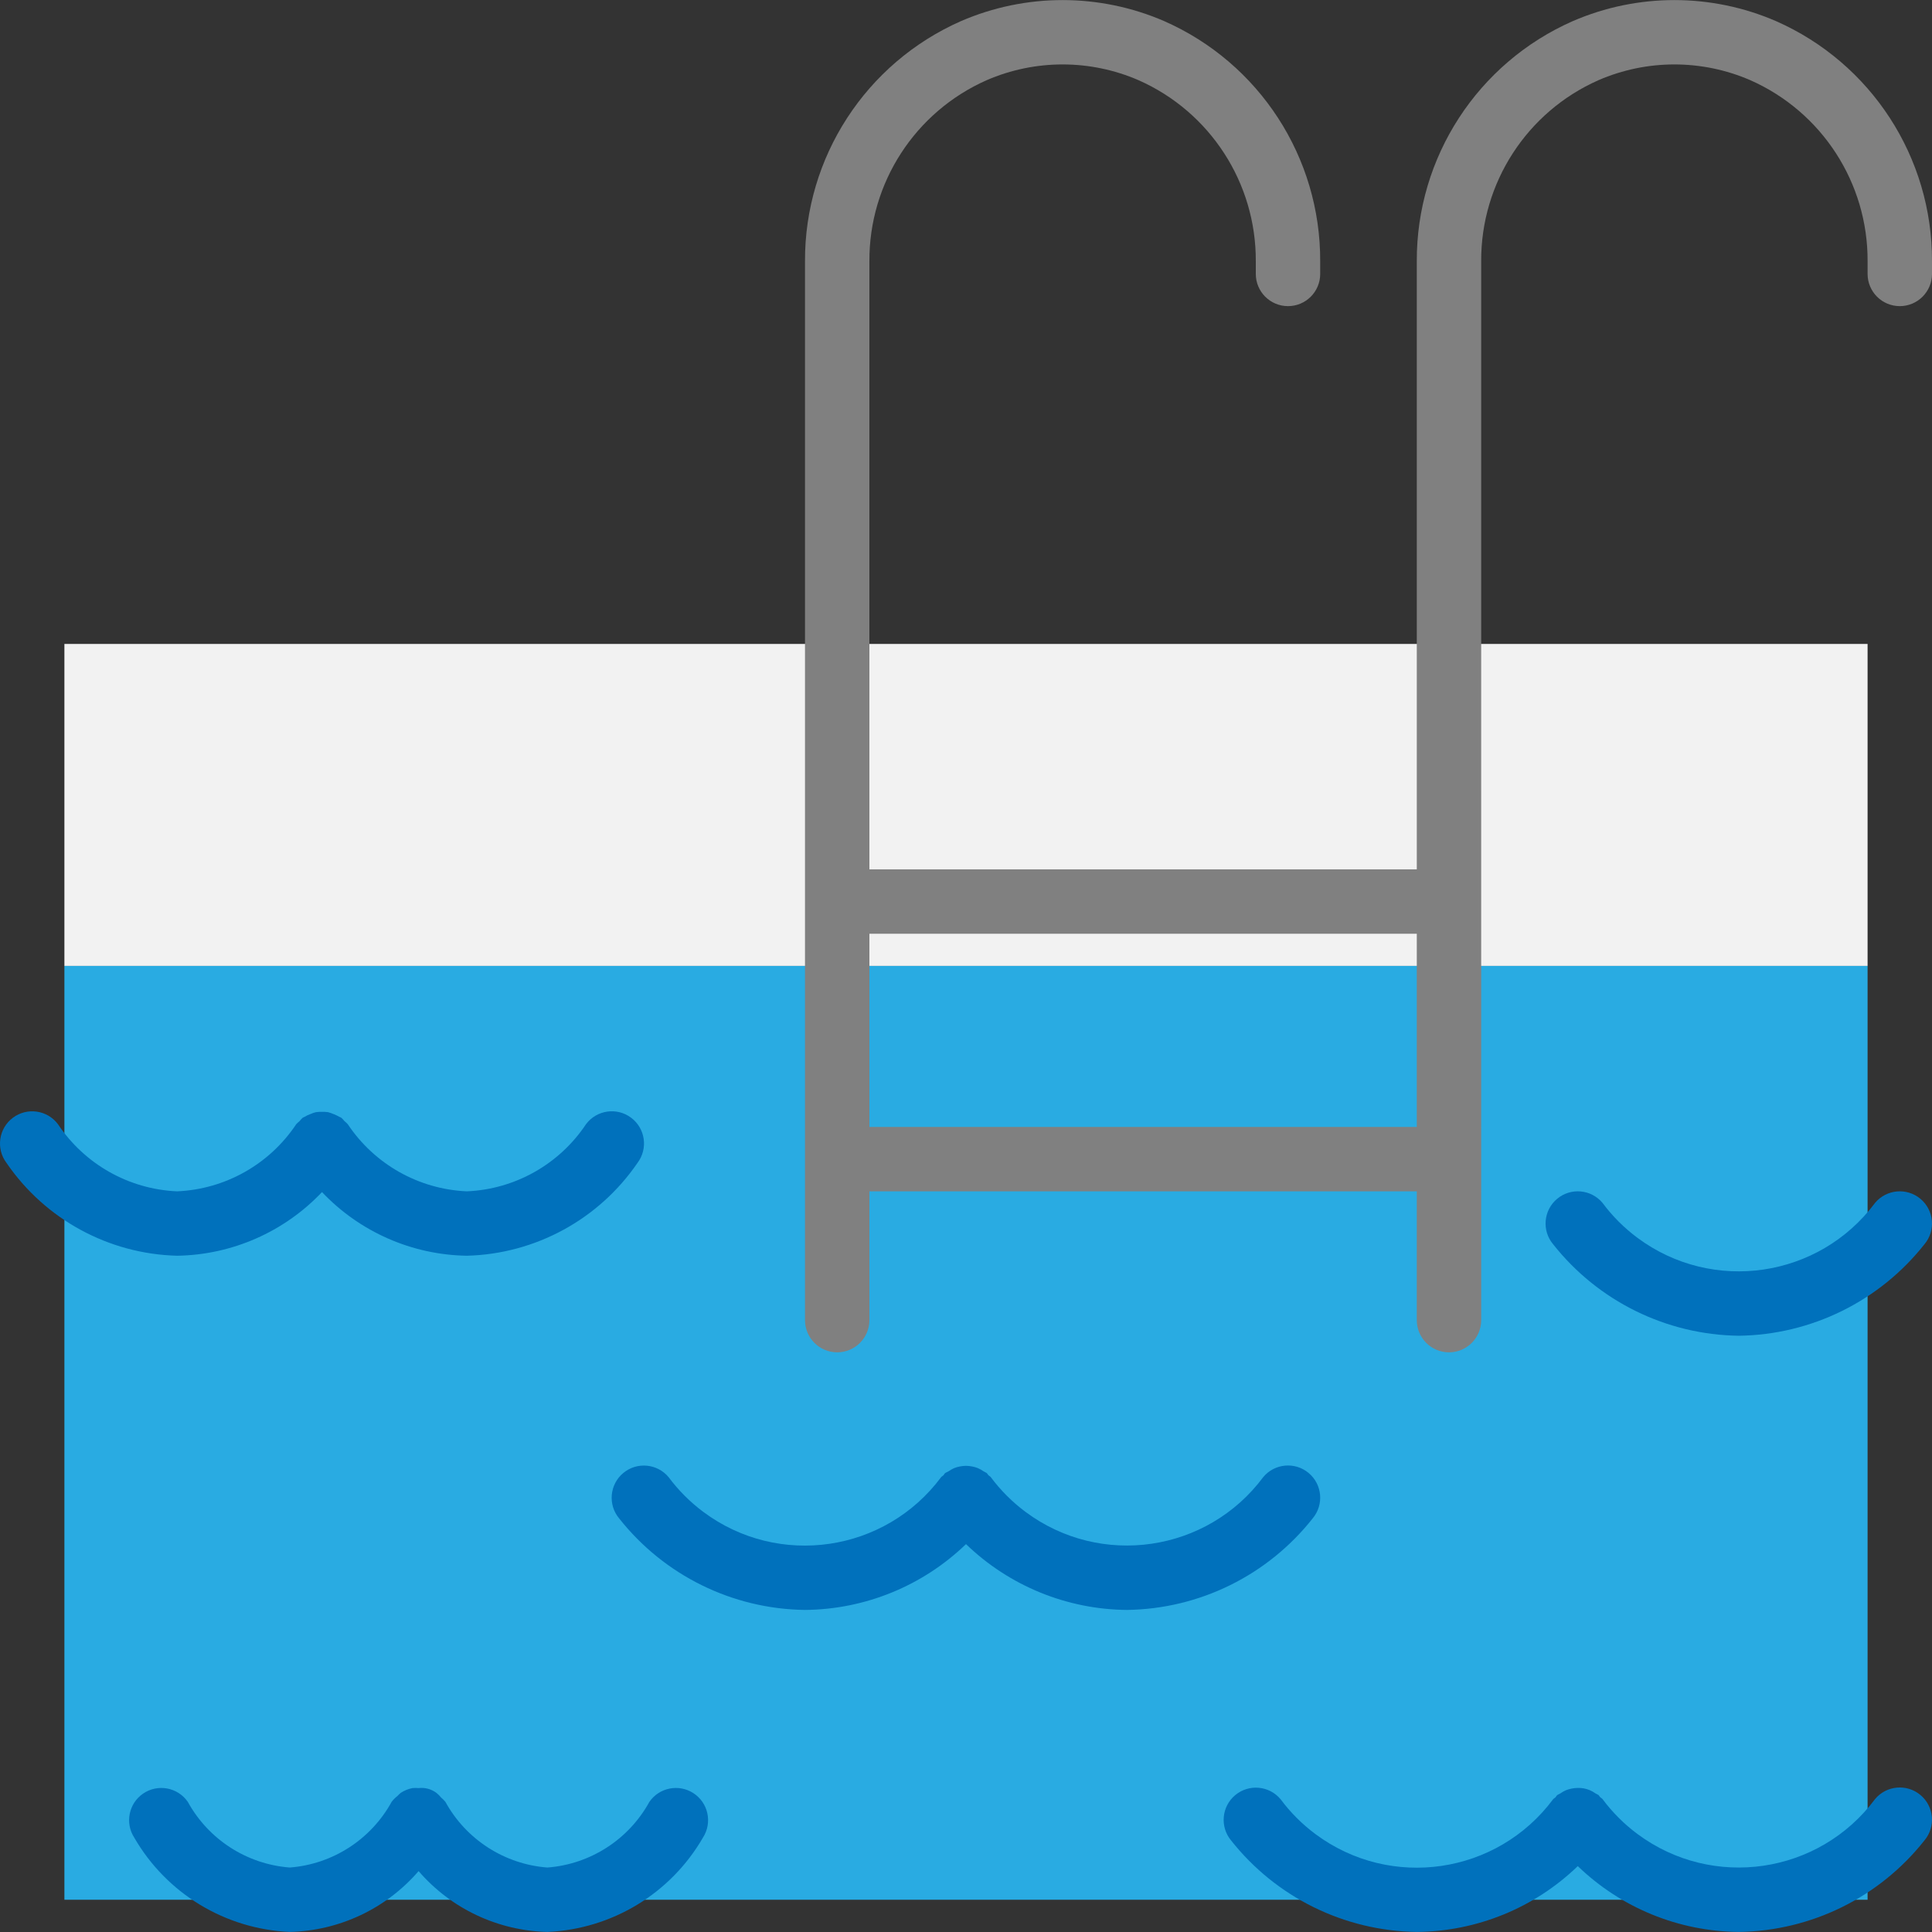
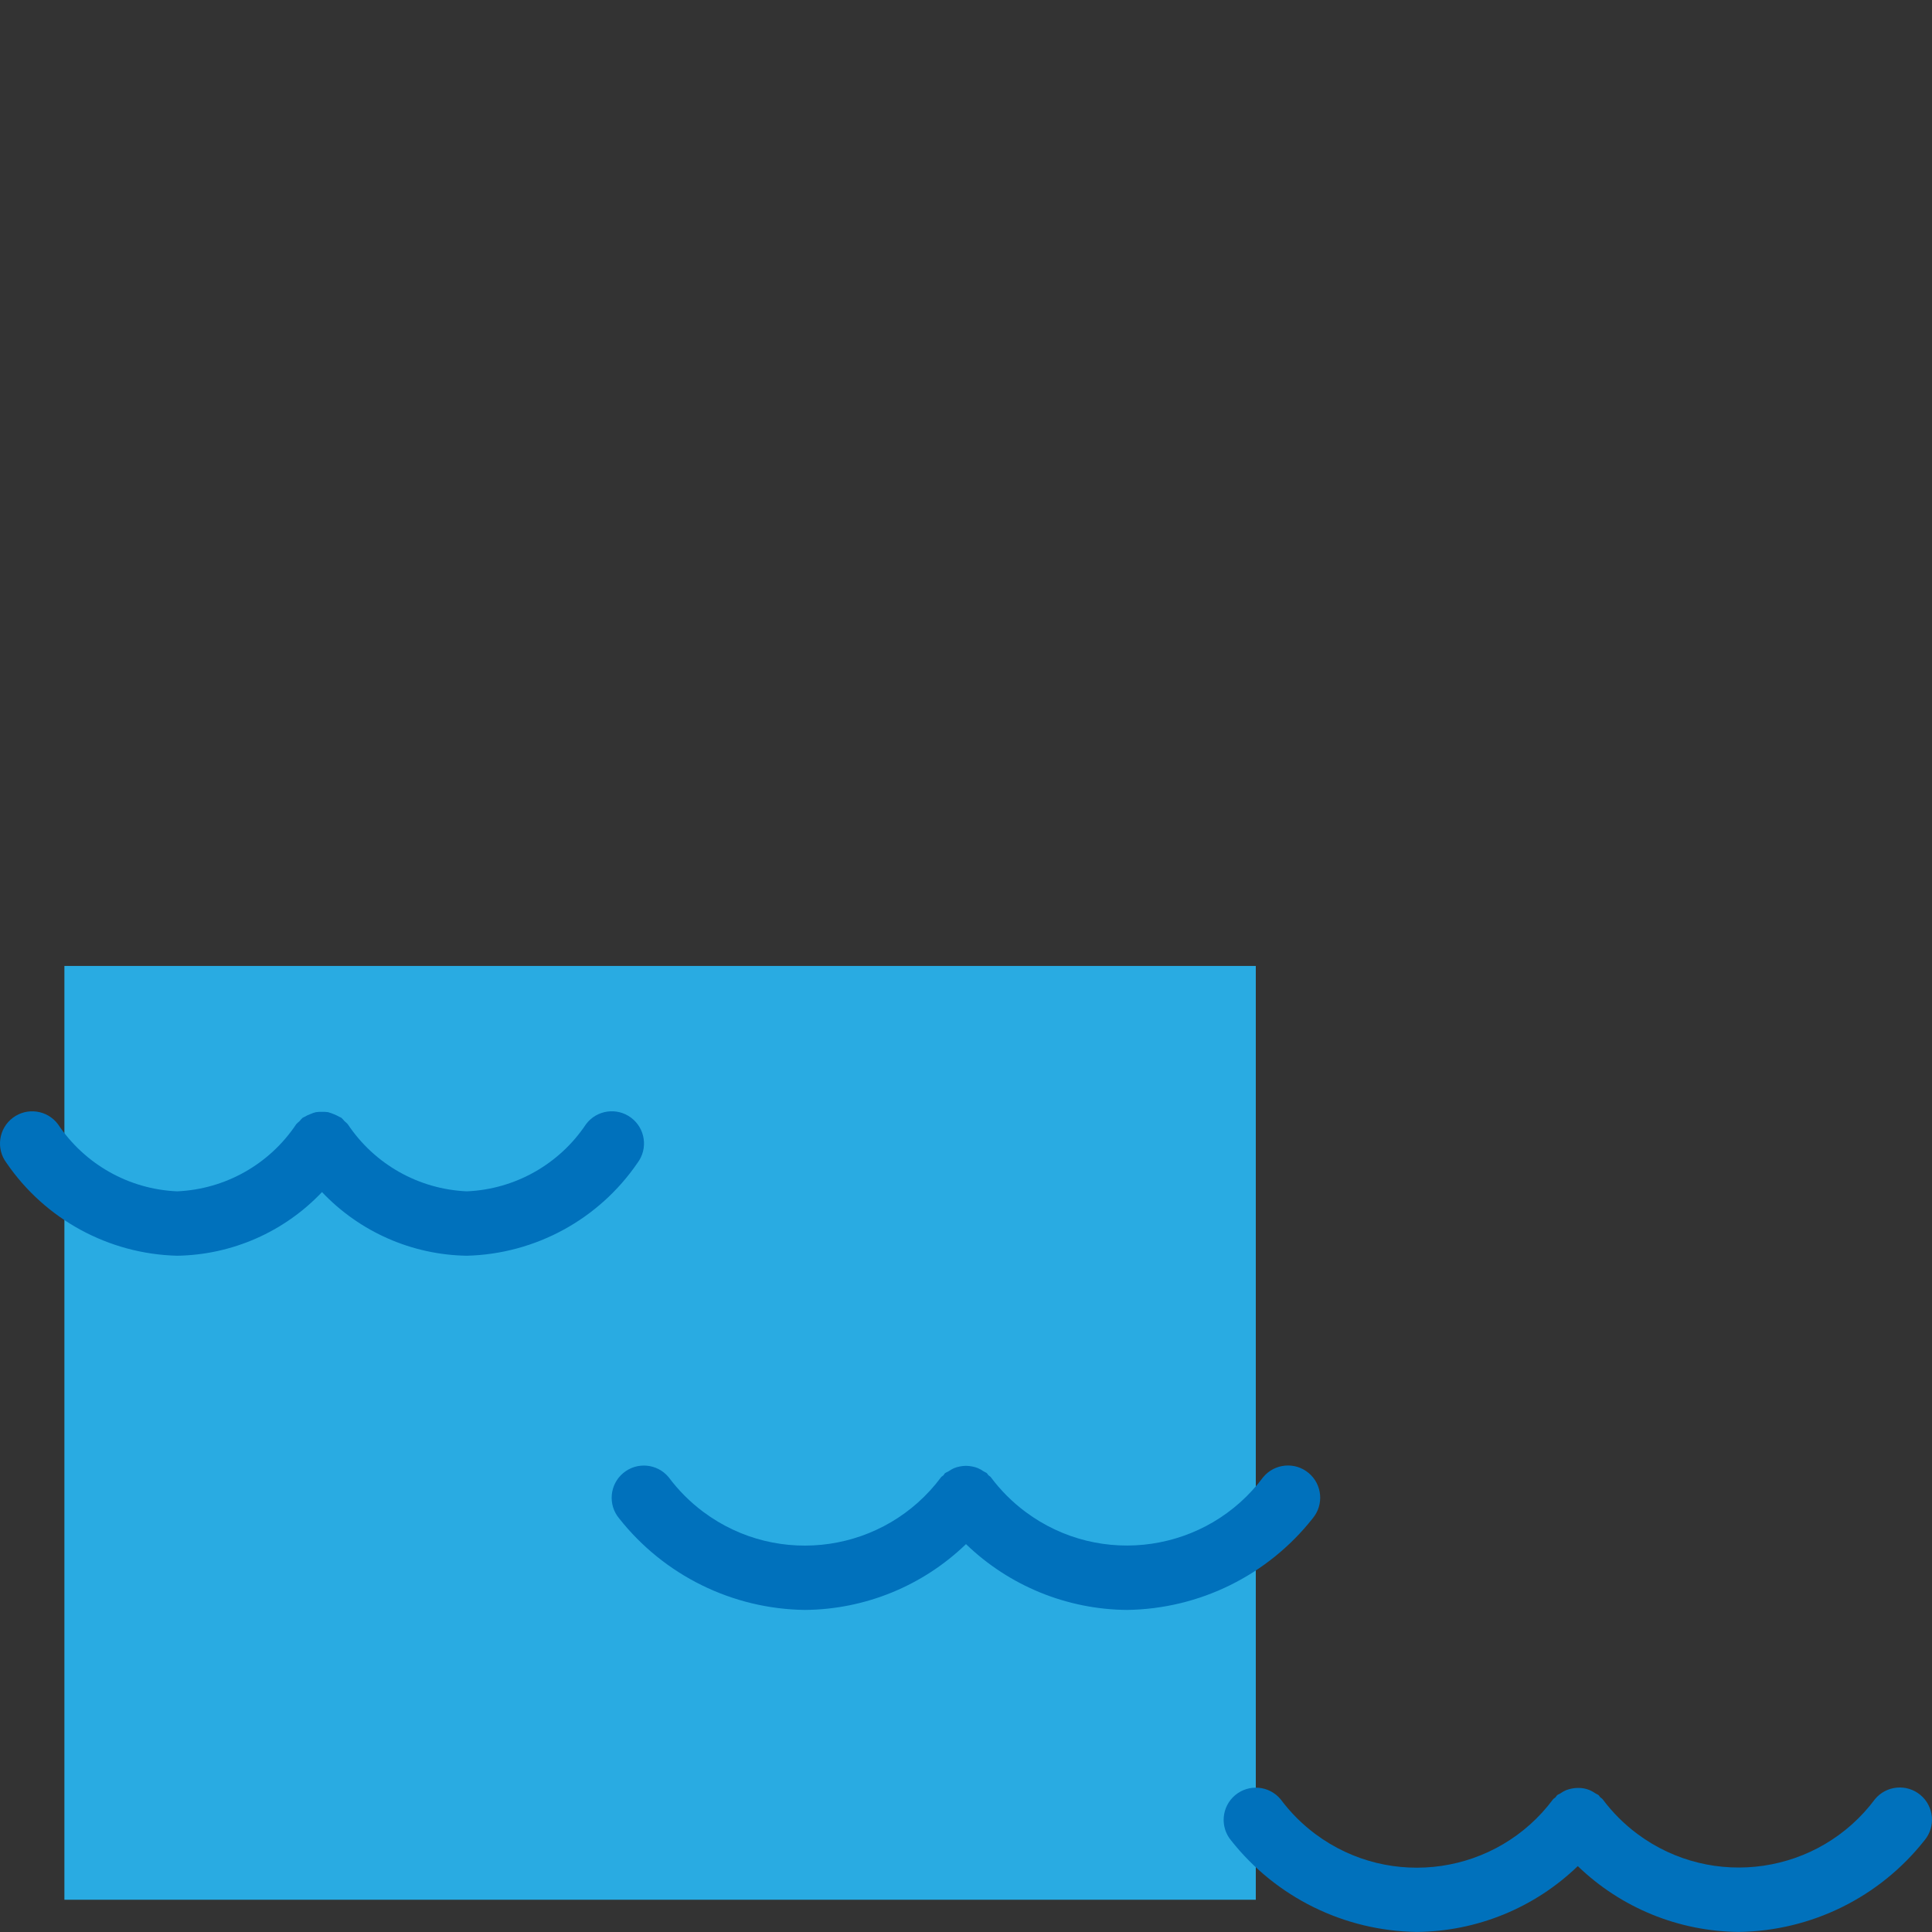
<svg xmlns="http://www.w3.org/2000/svg" version="1.1" id="Capa_1" x="0px" y="0px" viewBox="0 0 480.004 480.004" style="enable-background:new 0 0 480.004 480.004;" xml:space="preserve">
  <rect x="0" y="0" width="480.004" height="480.004" fill="#333333" stroke="none" />
-   <path style="fill:#F2F2F2;" d="M16,159.986h448v80H16V159.986z" />
-   <path style="fill:#29ABE2;" d="M16,239.986h192h152h104v232H16V239.986z" />
+   <path style="fill:#29ABE2;" d="M16,239.986h192h104v232H16V239.986z" />
  <g>
    <path style="fill:#0071BC;" d="M80,296.17c9.382,9.903,22.36,15.605,36,15.816c17.02-0.442,32.793-9.031,42.4-23.088   c2.651-3.535,1.935-8.549-1.6-11.2c-3.535-2.651-8.549-1.935-11.2,1.6c-6.636,9.97-17.635,16.171-29.6,16.688   c-11.964-0.516-22.962-6.713-29.6-16.68c-0.248-0.268-0.515-0.516-0.8-0.744c-0.245-0.305-0.512-0.591-0.8-0.856   c-0.128-0.096-0.28-0.112-0.416-0.2c-0.907-0.497-1.864-0.893-2.856-1.184c-0.506-0.075-1.017-0.101-1.528-0.08   c-0.508-0.022-1.017,0.005-1.52,0.08c-0.462,0.111-0.912,0.267-1.344,0.464c-0.531,0.184-1.041,0.426-1.52,0.72   c-0.128,0.088-0.288,0.104-0.416,0.2c-0.29,0.266-0.558,0.554-0.8,0.864c-0.285,0.225-0.552,0.471-0.8,0.736   c-6.638,9.967-17.636,16.164-29.6,16.68c-11.964-0.516-22.962-6.713-29.6-16.68c-2.651-3.535-7.665-4.251-11.2-1.6   s-4.251,7.665-1.6,11.2l0,0c9.609,14.054,25.381,22.64,42.4,23.08C57.64,311.774,70.619,306.073,80,296.17L80,296.17z" />
    <path style="fill:#0071BC;" d="M326.145,377.226c2.83-3.393,2.373-8.438-1.02-11.268c-3.393-2.83-8.438-2.373-11.268,1.02   c-13.913,18.698-40.349,22.577-59.047,8.665c-3.294-2.451-6.213-5.37-8.665-8.665c-0.16-0.192-0.392-0.28-0.568-0.456   s-0.264-0.408-0.456-0.568c-0.245-0.152-0.498-0.288-0.76-0.408c-0.448-0.316-0.928-0.585-1.432-0.8   c-0.452-0.179-0.921-0.313-1.4-0.4c-0.508-0.105-1.025-0.159-1.544-0.16c-0.5,0.003-0.998,0.054-1.488,0.152   c-0.493,0.091-0.975,0.23-1.44,0.416c-0.495,0.218-0.967,0.486-1.408,0.8c-0.248,0.168-0.536,0.224-0.8,0.416   s-0.28,0.392-0.456,0.568s-0.408,0.264-0.568,0.456c-13.913,18.698-40.349,22.577-59.047,8.665   c-3.294-2.451-6.213-5.37-8.665-8.665c-2.83-3.393-7.875-3.85-11.268-1.02c-3.393,2.83-3.85,7.875-1.02,11.268l0,0   c11.175,14.157,28.142,22.514,46.176,22.744c14.936-0.126,29.253-5.979,40-16.352c10.747,10.373,25.064,16.226,40,16.352   C298.026,399.742,314.98,391.38,326.145,377.226L326.145,377.226z" />
-     <path style="fill:#0071BC;" d="M161.344,447.666c-5.151,9.37-14.682,15.508-25.344,16.32c-10.662-0.812-20.193-6.95-25.344-16.32   c-0.317-0.385-0.671-0.739-1.056-1.056c-0.344-0.428-0.732-0.816-1.16-1.16c-1.268-0.961-2.86-1.391-4.44-1.2   c-0.511-0.048-1.025-0.048-1.536,0c-1.033,0.203-2.017,0.605-2.896,1.184c-0.285,0.234-0.552,0.488-0.8,0.76   c-0.545,0.421-1.035,0.911-1.456,1.456c-5.141,9.367-14.659,15.51-25.312,16.336c-10.662-0.812-20.193-6.95-25.344-16.32   c-2.514-3.633-7.498-4.54-11.131-2.026c-3.544,2.452-4.508,7.271-2.181,10.898c8.029,13.91,22.609,22.754,38.656,23.448   c12.322-0.293,23.945-5.783,32-15.112c8.055,9.329,19.678,14.819,32,15.112c16.047-0.694,30.627-9.538,38.656-23.448   c2.386-3.719,1.305-8.668-2.414-11.053C168.615,443.158,163.797,444.122,161.344,447.666L161.344,447.666z" />
-     <path style="fill:#0071BC;" d="M432,331.866c18.025-0.24,34.979-8.6,46.144-22.752c2.832-3.393,2.377-8.44-1.016-11.272   s-8.44-2.377-11.272,1.016l0,0c-13.913,18.698-40.349,22.577-59.047,8.665c-3.294-2.451-6.213-5.37-8.665-8.665   c-2.832-3.393-7.879-3.848-11.272-1.016s-3.848,7.879-1.016,11.272C397.022,323.266,413.976,331.625,432,331.866L432,331.866z" />
    <path style="fill:#0071BC;" d="M465.856,446.978c-13.913,18.698-40.349,22.577-59.047,8.665c-3.294-2.451-6.213-5.37-8.665-8.665   c-0.16-0.192-0.392-0.28-0.568-0.456s-0.264-0.408-0.456-0.568c-0.245-0.152-0.498-0.288-0.76-0.408   c-0.444-0.318-0.921-0.586-1.424-0.8c-0.457-0.185-0.932-0.324-1.416-0.416c-0.501-0.094-1.01-0.135-1.52-0.12   c-1.004,0.015-1.998,0.208-2.936,0.568c-0.494,0.22-0.966,0.488-1.408,0.8c-0.24,0.168-0.528,0.224-0.76,0.416   s-0.28,0.392-0.456,0.568s-0.408,0.264-0.568,0.456c-13.913,18.698-40.349,22.577-59.047,8.665   c-3.294-2.451-6.213-5.37-8.665-8.665c-2.83-3.393-7.875-3.85-11.268-1.02c-3.393,2.83-3.85,7.875-1.02,11.268   c11.169,14.135,28.115,22.481,46.128,22.72c14.936-0.126,29.253-5.979,40-16.352c10.747,10.373,25.064,16.226,40,16.352   c18.026-0.244,34.98-8.606,46.144-22.76c2.83-3.393,2.373-8.438-1.02-11.268C473.731,443.128,468.686,443.584,465.856,446.978   L465.856,446.978z" />
  </g>
-   <path style="fill:#808080;" d="M441.257,5.25c-16.115-6.976-34.397-6.976-50.512,0c-23.636,10.416-38.85,33.851-38.744,59.68  v151.056h-136V64.93c-0.104-19.462,11.337-37.135,29.136-45.008c12.035-5.216,25.693-5.216,37.728,0  c17.799,7.873,29.24,25.546,29.136,45.008v3.128c0,4.418,3.582,8,8,8s8-3.582,8-8V64.93c0.106-25.829-15.108-49.264-38.744-59.68  c-16.115-6.976-34.397-6.976-50.512,0c-23.636,10.416-38.85,33.851-38.744,59.68v263.056c0,4.418,3.582,8,8,8s8-3.582,8-8v-32h136  v32c0,4.418,3.582,8,8,8s8-3.582,8-8V64.93c-0.104-19.462,11.337-37.135,29.136-45.008c12.035-5.216,25.693-5.216,37.728,0  c17.799,7.873,29.24,25.546,29.136,45.008v3.128c0,4.418,3.582,8,8,8s8-3.582,8-8V64.93C480.106,39.101,464.892,15.666,441.257,5.25  L441.257,5.25z M216.001,279.986v-48h136v48H216.001z" />
  <g>
</g>
  <g>
</g>
  <g>
</g>
  <g>
</g>
  <g>
</g>
  <g>
</g>
  <g>
</g>
  <g>
</g>
  <g>
</g>
  <g>
</g>
  <g>
</g>
  <g>
</g>
  <g>
</g>
  <g>
</g>
  <g>
</g>
</svg>